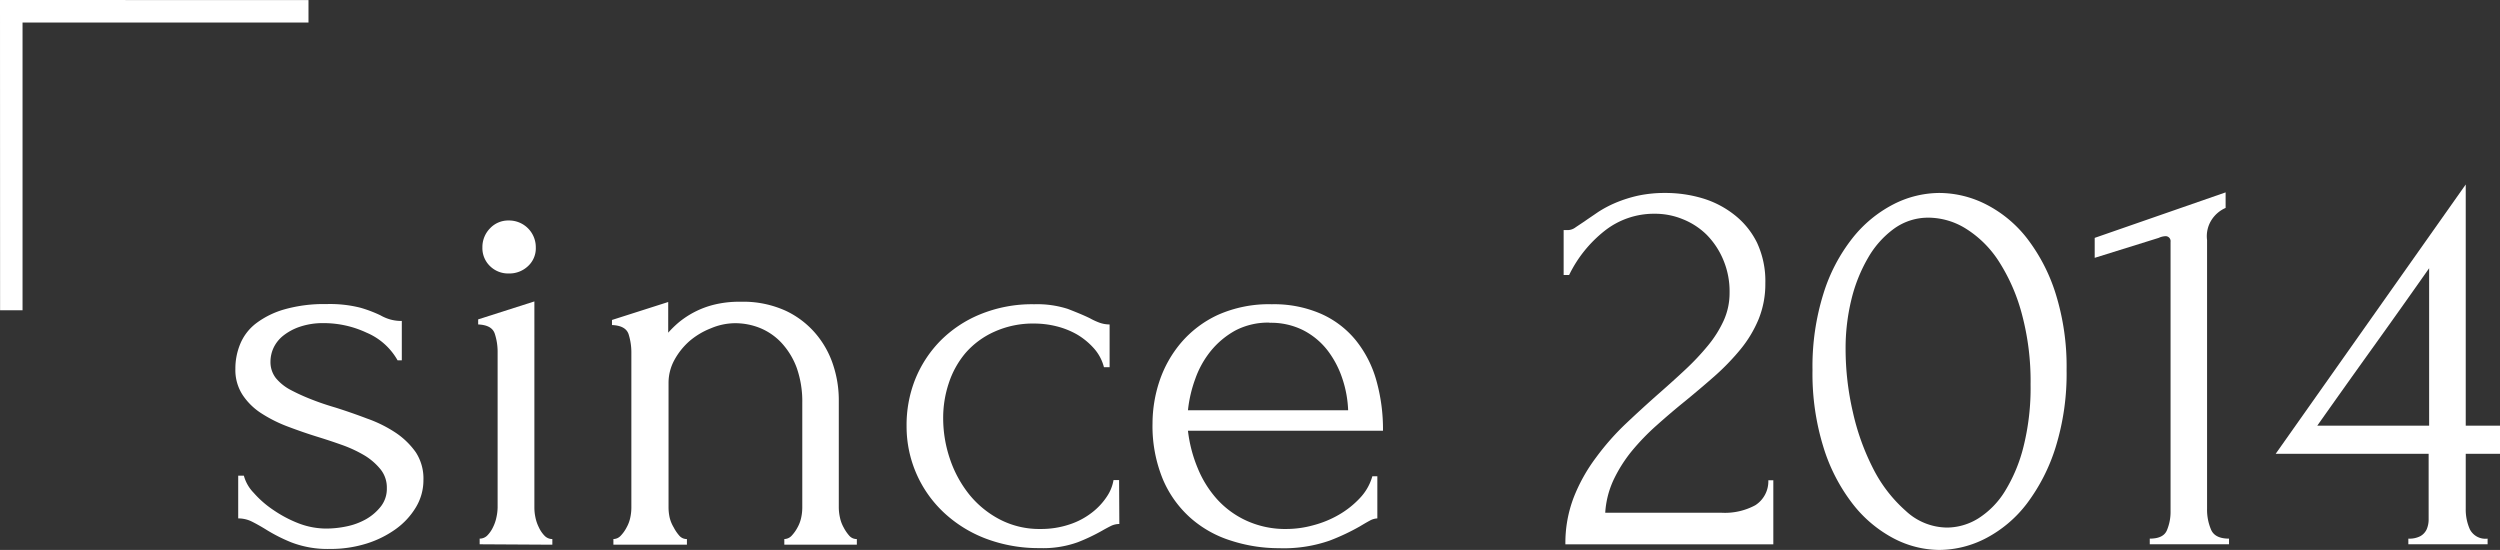
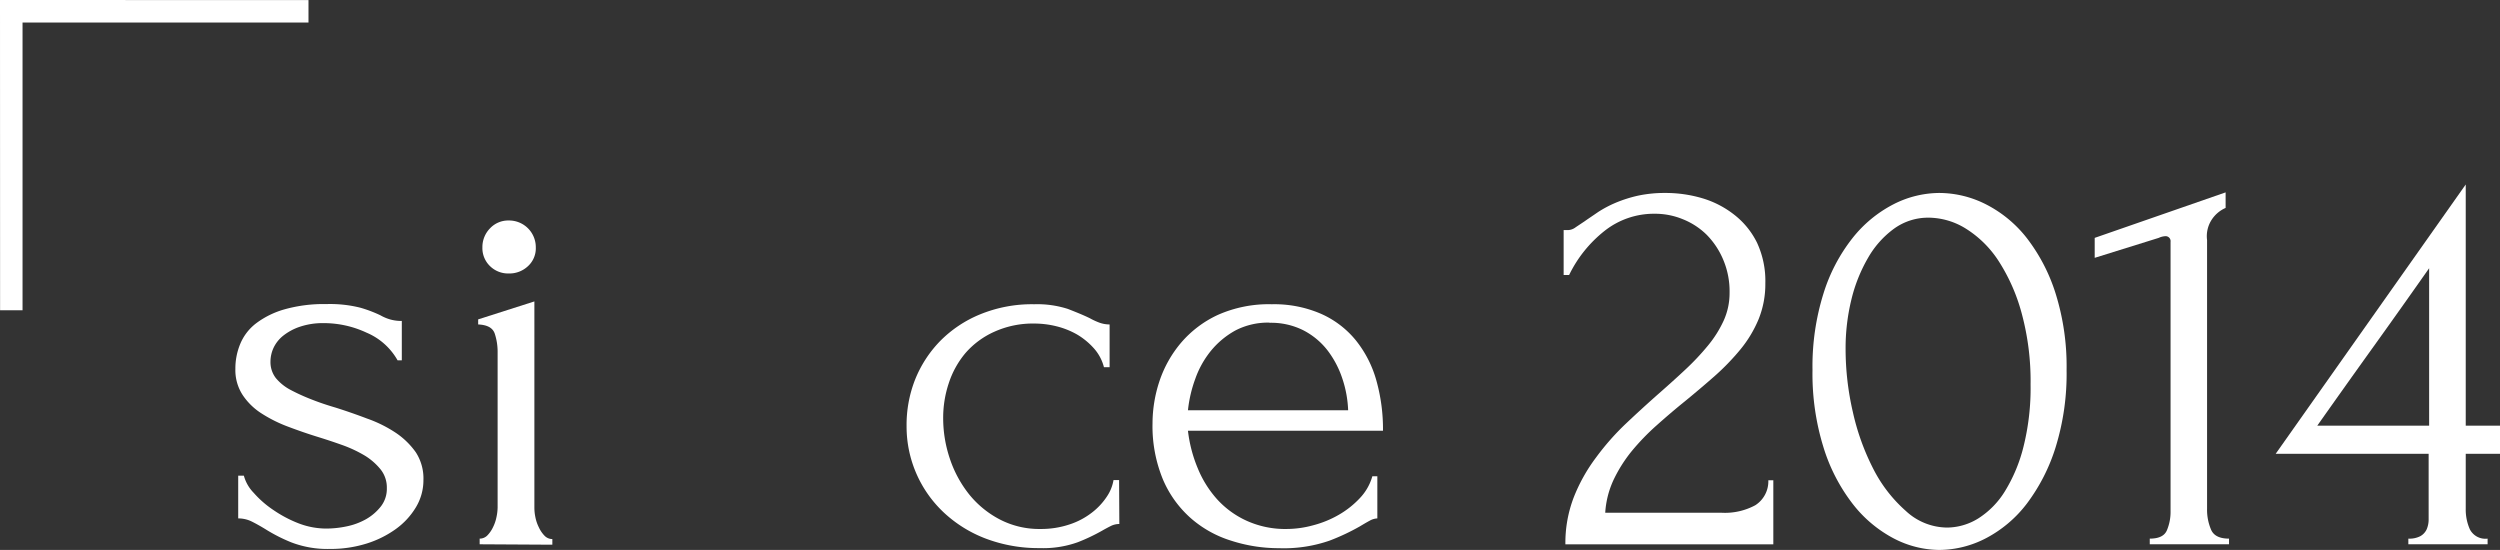
<svg xmlns="http://www.w3.org/2000/svg" width="300.58" height="66.12" viewBox="0 0 300.58 66.12">
  <rect x="0" y="0" width="300.58" height="66.12" fill="#333333" stroke="none" />
  <g id="圖層_2" data-name="圖層 2">
    <g id="_2" data-name="2">
      <g>
        <path d="M50.91,57.73A6.31,6.31,0,0,1,50,61a8.81,8.81,0,0,1-2.4,2.6,12.27,12.27,0,0,1-3.55,1.76,14.42,14.42,0,0,1-4.39.64A12.12,12.12,0,0,1,35,65.2a19.88,19.88,0,0,1-3.11-1.59c-.59-.36-1.13-.66-1.63-.91a3.64,3.64,0,0,0-1.62-.37V57.19h.68a4.7,4.7,0,0,0,1.18,2.06,12.06,12.06,0,0,0,2.37,2.07,14.83,14.83,0,0,0,3,1.59,9.34,9.34,0,0,0,3.34.64,12,12,0,0,0,2.5-.27,8,8,0,0,0,2.34-.88,6.12,6.12,0,0,0,1.75-1.52,3.44,3.44,0,0,0,.71-2.2,3.48,3.48,0,0,0-.74-2.23,7.47,7.47,0,0,0-1.89-1.66,15.42,15.42,0,0,0-2.64-1.25c-1-.36-2-.69-3-1-1.17-.36-2.36-.77-3.55-1.22a16.56,16.56,0,0,1-3.21-1.59,7.66,7.66,0,0,1-2.3-2.23,5.47,5.47,0,0,1-.88-3.14,7.71,7.71,0,0,1,.58-3,6,6,0,0,1,1.89-2.47,10.35,10.35,0,0,1,3.41-1.69,17.43,17.43,0,0,1,5.07-.64,14.92,14.92,0,0,1,4.09.44,15.67,15.67,0,0,1,2.4.91,5.28,5.28,0,0,0,1.22.51,5.09,5.09,0,0,0,1.35.17v4.73H47.8A7.73,7.73,0,0,0,44.08,40a12.14,12.14,0,0,0-5.14-1.15,8.63,8.63,0,0,0-2.9.44,6.62,6.62,0,0,0-2,1.08,4.13,4.13,0,0,0-1.15,1.45,4,4,0,0,0-.37,1.63,3.14,3.14,0,0,0,.64,2,5.8,5.8,0,0,0,1.76,1.42,23.52,23.52,0,0,0,2.5,1.14c.93.37,1.91.7,2.94,1,1.26.4,2.53.84,3.79,1.32A15.53,15.53,0,0,1,47.53,52,9.25,9.25,0,0,1,50,54.39,5.79,5.79,0,0,1,50.91,57.73Z" style="fill: #fff" />
        <path d="M57.67,65.44v-.68a1.28,1.28,0,0,0,.94-.4,3.65,3.65,0,0,0,.68-1,4.82,4.82,0,0,0,.4-1.18,5.8,5.8,0,0,0,.14-1.18V42.32a7,7,0,0,0-.34-2.19c-.23-.7-.88-1.07-2-1.12V38.4l6.76-2.16V61.05a5.74,5.74,0,0,0,.13,1.18,4.83,4.83,0,0,0,.41,1.18,3.65,3.65,0,0,0,.68,1,1.28,1.28,0,0,0,.94.4v.68ZM58,29.75a3.21,3.21,0,0,1,.92-2.3,3,3,0,0,1,2.26-.94,3.21,3.21,0,0,1,3.24,3.24A2.9,2.9,0,0,1,63.48,32a3.24,3.24,0,0,1-2.3.88A3.1,3.1,0,0,1,58.92,32,3,3,0,0,1,58,29.75Z" style="fill: #fff" />
-         <path d="M100.85,61.05a5.8,5.8,0,0,0,.14,1.18,4.17,4.17,0,0,0,.44,1.18,4.9,4.9,0,0,0,.68,1,1.17,1.17,0,0,0,.91.4v.68H94.3v-.68a1.23,1.23,0,0,0,.88-.4,4.62,4.62,0,0,0,.71-1,4.17,4.17,0,0,0,.44-1.18,5.74,5.74,0,0,0,.13-1.18V48.47a12.19,12.19,0,0,0-.67-4.25,9,9,0,0,0-1.83-3,7.31,7.31,0,0,0-2.6-1.79,8,8,0,0,0-2.94-.57,7.49,7.49,0,0,0-2.94.61A9,9,0,0,0,82.91,41a8.33,8.33,0,0,0-1.83,2.29,5.73,5.73,0,0,0-.7,2.74v15a5.74,5.74,0,0,0,.13,1.18A4.17,4.17,0,0,0,81,63.41a4.9,4.9,0,0,0,.68,1,1.17,1.17,0,0,0,.91.4v.68H73.75v-.68a1.22,1.22,0,0,0,.88-.4,4.28,4.28,0,0,0,.71-1,4.17,4.17,0,0,0,.44-1.18,5.74,5.74,0,0,0,.13-1.18V42.39a7.33,7.33,0,0,0-.33-2.2c-.23-.69-.88-1.06-2-1.11v-.61l6.76-2.16V40a12.52,12.52,0,0,1,1.21-1.19,10.73,10.73,0,0,1,4.23-2.16,12.59,12.59,0,0,1,3.27-.37,12.34,12.34,0,0,1,5.41,1.08,10.68,10.68,0,0,1,3.65,2.8A11.14,11.14,0,0,1,100.21,44a13.42,13.42,0,0,1,.64,4Z" style="fill: #fff" />
        <path d="M134.58,63a2.3,2.3,0,0,0-1,.23c-.32.16-.68.35-1.08.58a22.41,22.41,0,0,1-2.91,1.38,12.31,12.31,0,0,1-4.6.71,17.93,17.93,0,0,1-6.38-1.11,15.32,15.32,0,0,1-5.07-3.11A14.16,14.16,0,0,1,109,51.25a14.88,14.88,0,0,1,1-5.55,14.2,14.2,0,0,1,3-4.66,14.44,14.44,0,0,1,4.83-3.24,16.44,16.44,0,0,1,6.52-1.22,12,12,0,0,1,4.06.57c1,.39,1.91.76,2.64,1.12a8.19,8.19,0,0,0,1.18.54,3.66,3.66,0,0,0,1.18.2v5.14h-.68a5.43,5.43,0,0,0-1.21-2.27,8.54,8.54,0,0,0-2-1.65,9.66,9.66,0,0,0-2.5-1,11.1,11.1,0,0,0-2.64-.33,11.25,11.25,0,0,0-4.86,1,10,10,0,0,0-3.45,2.56,10.85,10.85,0,0,0-2,3.62,13.17,13.17,0,0,0-.67,4.19,15.21,15.21,0,0,0,.81,4.9,13.92,13.92,0,0,0,2.33,4.29,11.67,11.67,0,0,0,3.68,3,10.29,10.29,0,0,0,4.87,1.14,10.76,10.76,0,0,0,3.48-.54,8.85,8.85,0,0,0,2.7-1.42,7.91,7.91,0,0,0,1.8-1.92,5,5,0,0,0,.81-2h.67Z" style="fill: #fff" />
        <path d="M142.83,51.79A16.57,16.57,0,0,0,144,56.28,12.82,12.82,0,0,0,146.31,60a10.85,10.85,0,0,0,3.55,2.6,11.22,11.22,0,0,0,4.86,1,12.06,12.06,0,0,0,3.15-.44,12.37,12.37,0,0,0,3.07-1.25,10.9,10.9,0,0,0,2.54-2A6.3,6.3,0,0,0,165,57.26h.6v5.07a2,2,0,0,0-.91.27c-.34.18-.73.41-1.18.68A26.15,26.15,0,0,1,159.86,65a16.75,16.75,0,0,1-6.08.91A18.64,18.64,0,0,1,148,65a13.34,13.34,0,0,1-4.83-2.7,13,13,0,0,1-3.35-4.66,16.78,16.78,0,0,1-1.25-6.76,16.22,16.22,0,0,1,.84-5.07A14,14,0,0,1,142,41.21a13,13,0,0,1,4.43-3.35,15.08,15.08,0,0,1,6.49-1.28,14.13,14.13,0,0,1,5.91,1.15A11.29,11.29,0,0,1,163,40.9a13.5,13.5,0,0,1,2.47,4.8,21.67,21.67,0,0,1,.81,6.09Zm9.8-13a8.49,8.49,0,0,0-4.09.94,10.09,10.09,0,0,0-2.94,2.44,11.29,11.29,0,0,0-1.89,3.38,15.68,15.68,0,0,0-.88,3.78h19.26a13.48,13.48,0,0,0-.71-3.85,11.5,11.5,0,0,0-1.79-3.38,8.76,8.76,0,0,0-2.91-2.4A8.63,8.63,0,0,0,152.63,38.81Z" style="fill: #fff" />
        <path d="M188,27.66h.6a1.61,1.61,0,0,0,.85-.34l1.11-.74c.45-.32,1-.68,1.59-1.09a13.71,13.71,0,0,1,2.1-1.11,15.82,15.82,0,0,1,2.67-.85,15.27,15.27,0,0,1,3.31-.33,15.52,15.52,0,0,1,4.46.64,11.49,11.49,0,0,1,3.85,2,9.67,9.67,0,0,1,2.71,3.34,10.91,10.91,0,0,1,1,4.87,11.24,11.24,0,0,1-.81,4.33,14.43,14.43,0,0,1-2.2,3.65,28.4,28.4,0,0,1-3.11,3.21q-1.73,1.52-3.54,3c-1.18.95-2.31,1.92-3.42,2.91a27.9,27.9,0,0,0-3,3.11A17.15,17.15,0,0,0,194,57.7a10.92,10.92,0,0,0-1,3.95H207a7.69,7.69,0,0,0,4.05-.91,3.41,3.41,0,0,0,1.56-3h.6v7.71h-25a15.28,15.28,0,0,1,1-5.64A20.33,20.33,0,0,1,191.9,55a30.45,30.45,0,0,1,3.61-4.09q2-1.89,4-3.65c1.08-.95,2.13-1.89,3.14-2.84a29.77,29.77,0,0,0,2.7-2.87,13.49,13.49,0,0,0,1.89-3,8,8,0,0,0,.71-3.34,9.73,9.73,0,0,0-.77-4,9.48,9.48,0,0,0-2-3,8.66,8.66,0,0,0-2.87-1.86A8.74,8.74,0,0,0,199,25.7a9.56,9.56,0,0,0-6.08,2.06,15.22,15.22,0,0,0-4.26,5.3H188Z" style="fill: #fff" />
        <path d="M217.92,44.49a29.3,29.3,0,0,1,1.32-9.2,20.59,20.59,0,0,1,3.48-6.65,15.1,15.1,0,0,1,4.9-4.06,12.23,12.23,0,0,1,5.57-1.38,12.48,12.48,0,0,1,5.61,1.38,14.7,14.7,0,0,1,4.9,4.06,21.37,21.37,0,0,1,3.45,6.65,29.3,29.3,0,0,1,1.32,9.2,29.8,29.8,0,0,1-1.32,9.29,22.24,22.24,0,0,1-3.45,6.76,14.79,14.79,0,0,1-4.9,4.16,12.28,12.28,0,0,1-5.61,1.42,12,12,0,0,1-5.57-1.42,15.2,15.2,0,0,1-4.9-4.16,21.42,21.42,0,0,1-3.48-6.76A29.8,29.8,0,0,1,217.92,44.49Zm26.22,1.75a31.18,31.18,0,0,0-1.08-8.61,22.2,22.2,0,0,0-2.79-6.29,12.75,12.75,0,0,0-3.91-3.85,8.6,8.6,0,0,0-4.48-1.32,7,7,0,0,0-4.15,1.32A11.23,11.23,0,0,0,224.6,31a18.65,18.65,0,0,0-2,5,24.61,24.61,0,0,0-.7,6,33.75,33.75,0,0,0,.87,7.53,28.53,28.53,0,0,0,2.49,6.9,17,17,0,0,0,3.88,5,7.36,7.36,0,0,0,4.95,2,7.2,7.2,0,0,0,3.78-1.11,10.16,10.16,0,0,0,3.2-3.28,18.82,18.82,0,0,0,2.22-5.34A29,29,0,0,0,244.14,46.24Z" style="fill: #fff" />
        <path d="M258.47,65.44v-.68c1.08,0,1.77-.32,2.06-1a5.7,5.7,0,0,0,.44-2.33V29.08a.6.6,0,0,0-.67-.68,2.15,2.15,0,0,0-.75.2L251.85,31V28.6l15.74-5.47V25a3.82,3.82,0,0,0-1.72,1.49,3.63,3.63,0,0,0-.51,2.37V61.18a6.09,6.09,0,0,0,.48,2.5q.46,1.08,2.16,1.08v.68Z" style="fill: #fff" />
        <path d="M289.56,65.44v-.68a2.85,2.85,0,0,0,1.45-.3,1.83,1.83,0,0,0,.75-.81A3,3,0,0,0,292,62.5q0-.64,0-1.32V54.56H273.61l22.85-32.38v29h4.12v3.38h-4.12v6.62a5.86,5.86,0,0,0,.5,2.47,2.1,2.1,0,0,0,2.13,1.11v.68Zm2.5-33.19q-3.37,4.8-6.72,9.47t-6.73,9.46h13.45Z" style="fill: #fff" />
      </g>
      <polygon points="2.71 2.71 2.71 2.71 2.71 2.71 37.09 2.71 37.09 0.01 0.01 0 0.01 0.01 0 0.01 0.01 37.3 2.71 37.3 2.71 2.71" style="fill: #fff" />
    </g>
  </g>
</svg>